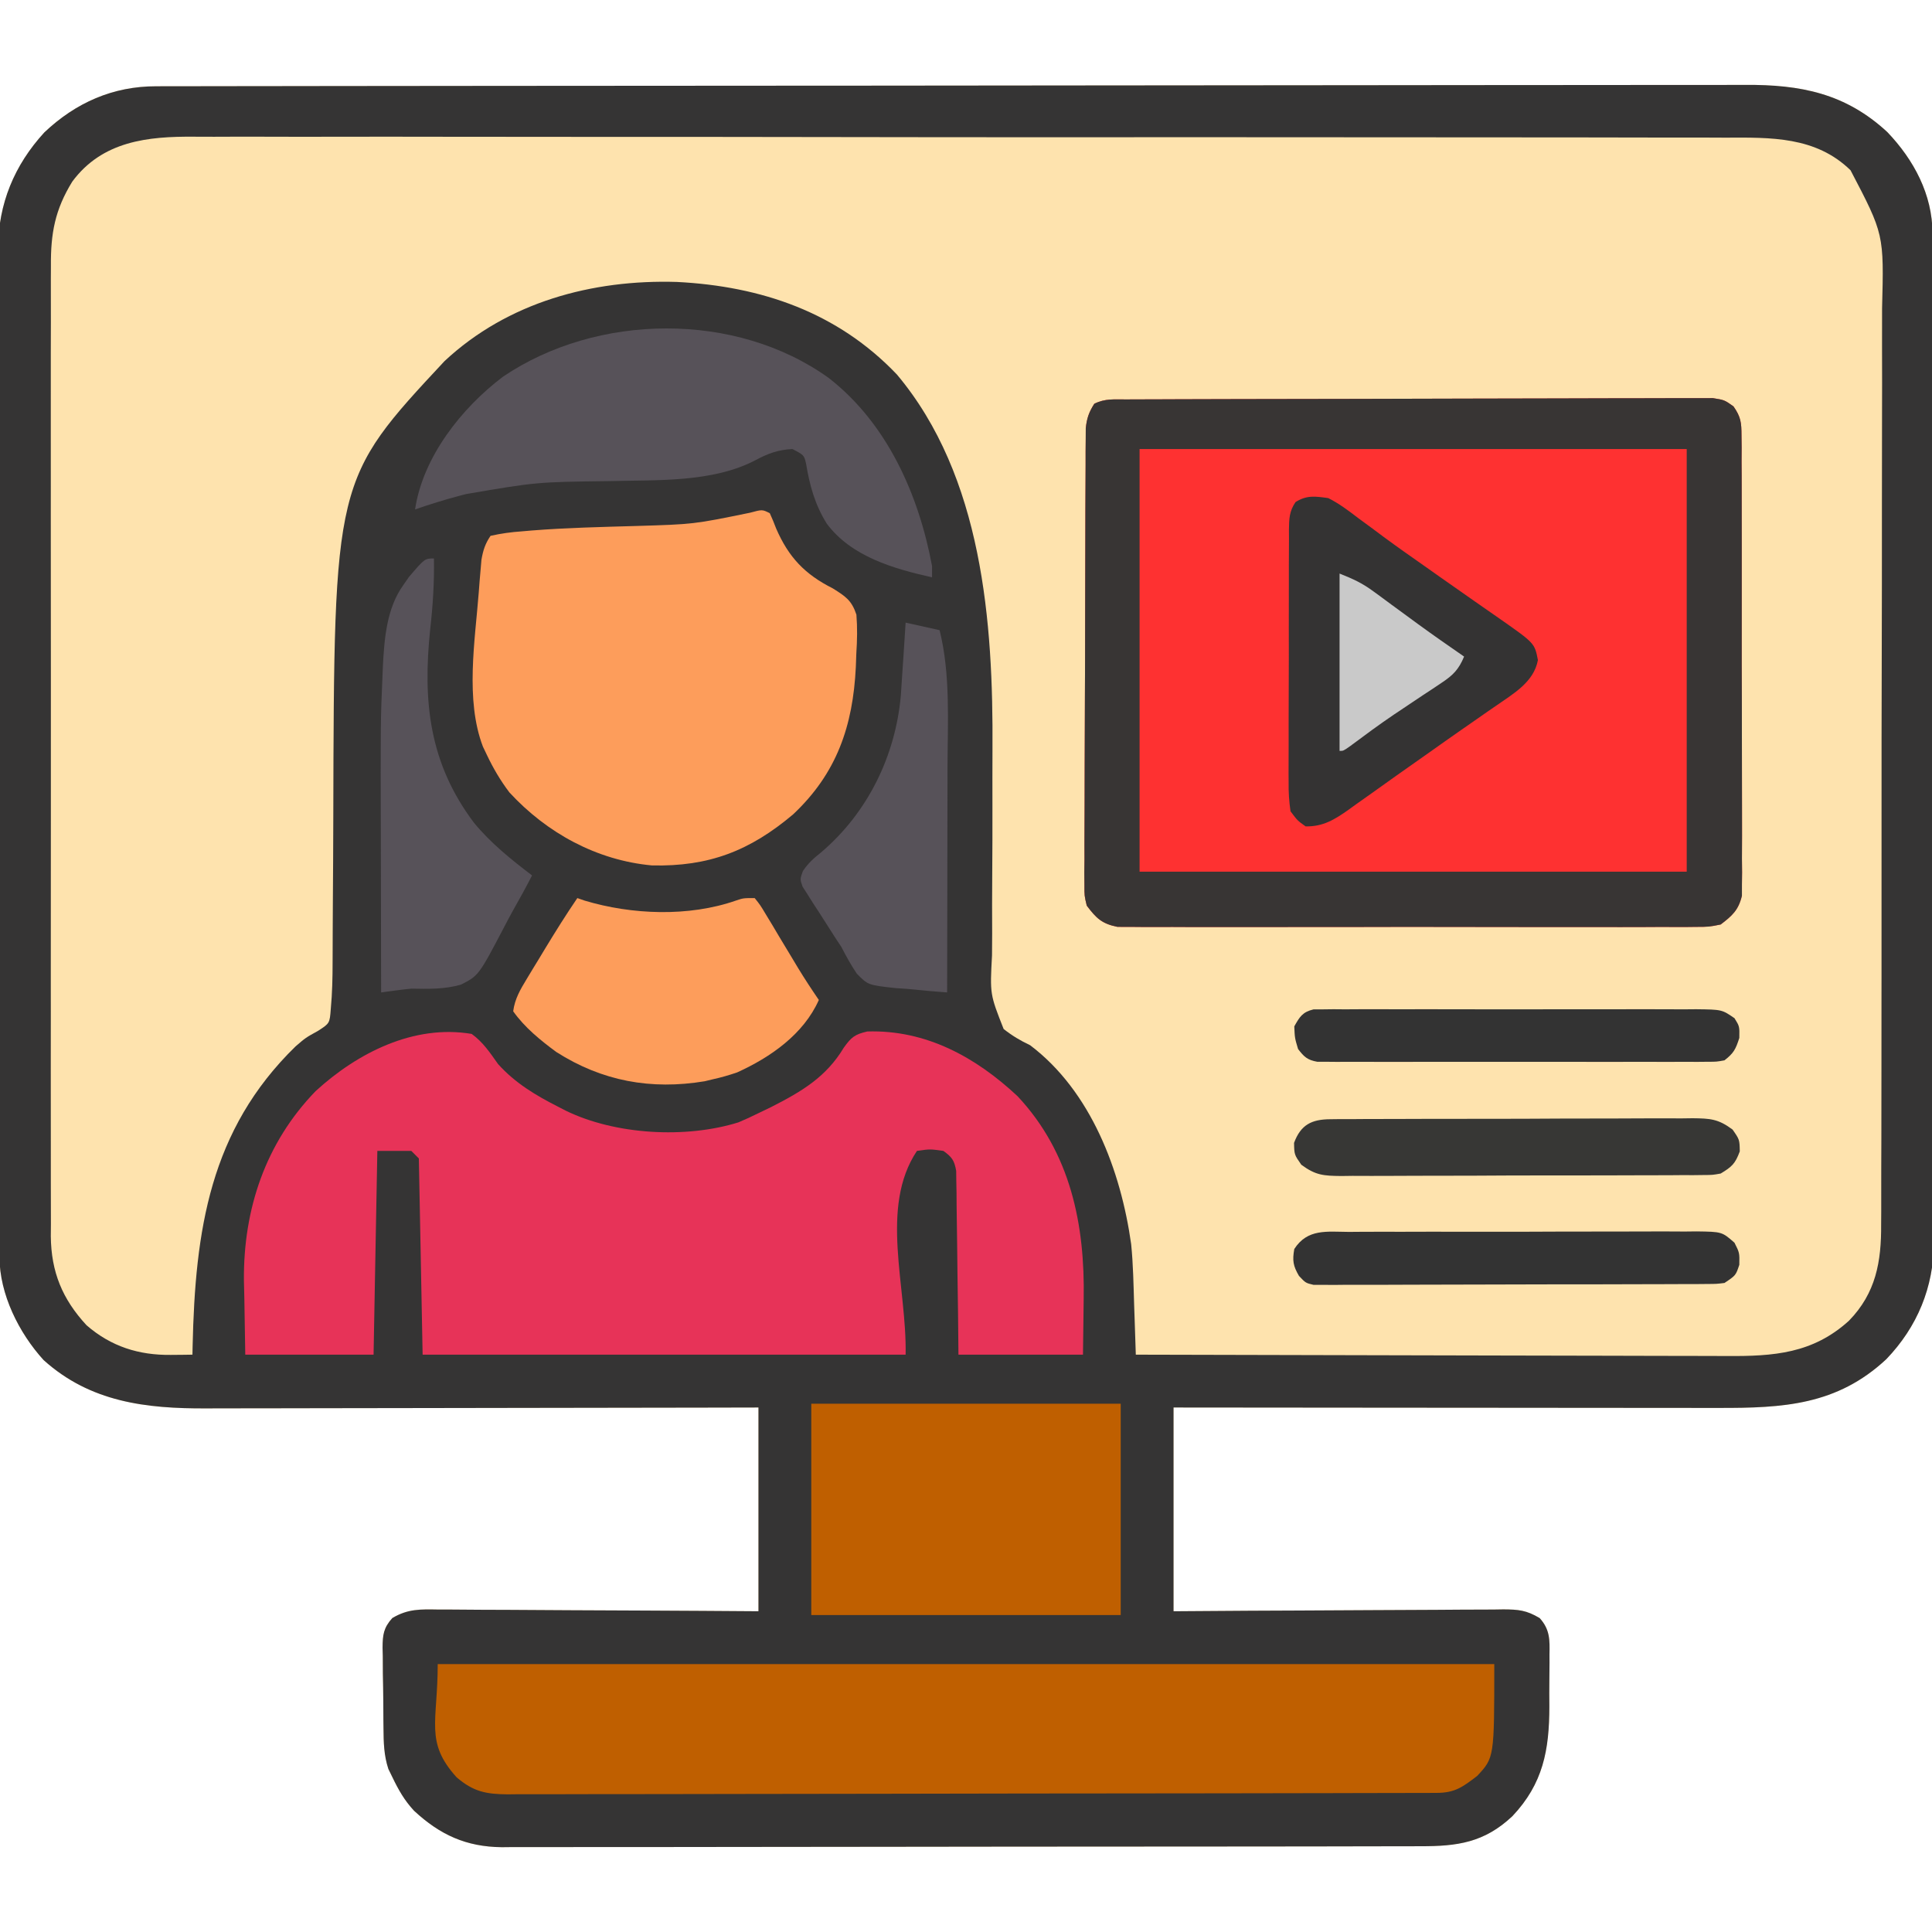
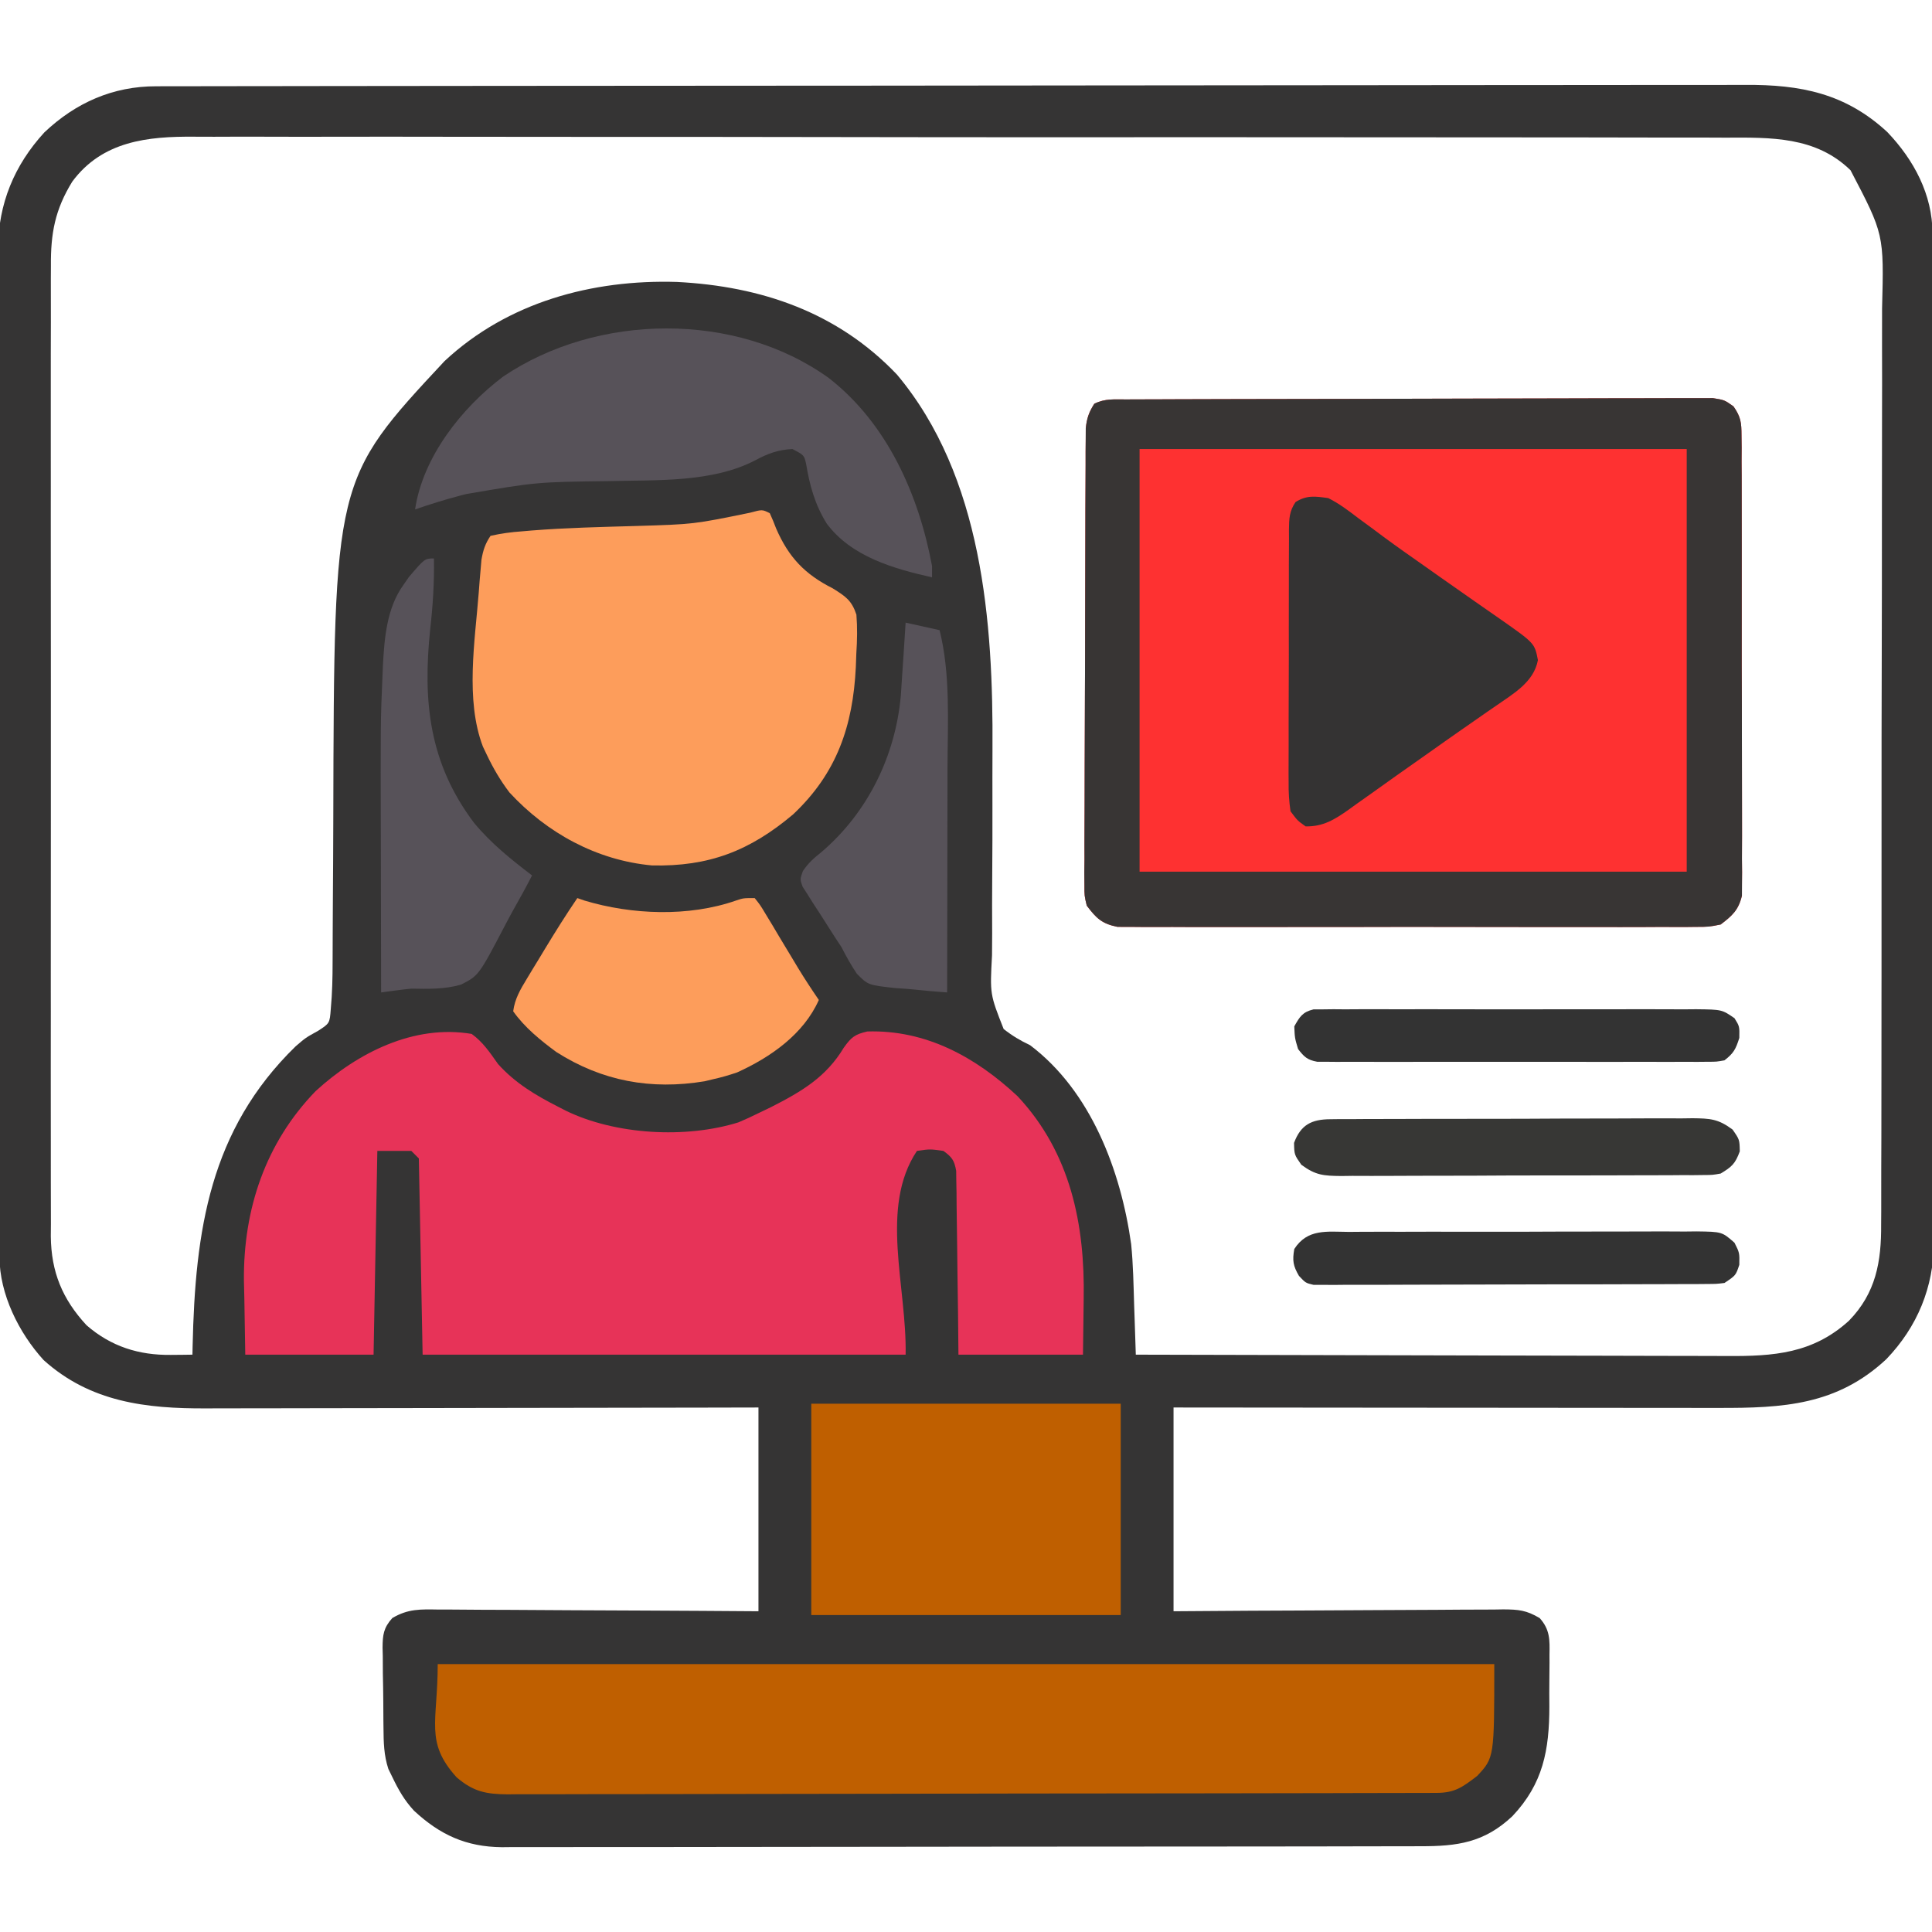
<svg xmlns="http://www.w3.org/2000/svg" width="512" height="512">
-   <path d="M0 0 C0.751 -0.002 1.502 -0.005 2.276 -0.007 C4.806 -0.014 7.337 -0.013 9.867 -0.013 C11.694 -0.016 13.521 -0.02 15.348 -0.024 C20.38 -0.034 25.412 -0.038 30.445 -0.04 C35.867 -0.044 41.29 -0.054 46.713 -0.063 C59.815 -0.082 72.917 -0.093 86.019 -0.101 C92.187 -0.106 98.356 -0.111 104.524 -0.116 C125.028 -0.133 145.531 -0.148 166.034 -0.155 C171.356 -0.157 176.678 -0.159 181.999 -0.161 C182.66 -0.161 183.321 -0.161 184.003 -0.162 C204.767 -0.169 225.532 -0.191 246.297 -0.222 C269.625 -0.258 292.953 -0.279 316.281 -0.283 C328.633 -0.285 340.985 -0.294 353.337 -0.319 C363.856 -0.341 374.374 -0.349 384.893 -0.339 C390.26 -0.335 395.626 -0.337 400.992 -0.356 C405.908 -0.374 410.824 -0.373 415.74 -0.357 C417.515 -0.355 419.29 -0.359 421.065 -0.371 C435.761 -0.463 447.656 1.849 458.765 12.134 C465.793 19.491 470.717 28.666 470.739 38.984 C470.743 39.964 470.748 40.944 470.752 41.954 C470.752 43.565 470.752 43.565 470.752 45.209 C470.755 46.352 470.759 47.495 470.763 48.673 C470.772 51.847 470.776 55.02 470.779 58.194 C470.783 61.617 470.793 65.039 470.801 68.462 C470.821 76.729 470.831 84.996 470.84 93.263 C470.844 97.158 470.85 101.053 470.855 104.949 C470.872 117.901 470.887 130.854 470.894 143.806 C470.896 147.167 470.898 150.527 470.9 153.888 C470.9 154.723 470.901 155.558 470.901 156.419 C470.909 169.942 470.935 183.466 470.967 196.989 C471 210.881 471.018 224.772 471.021 238.664 C471.024 246.46 471.032 254.257 471.058 262.053 C471.08 268.695 471.088 275.336 471.078 281.977 C471.073 285.363 471.077 288.748 471.095 292.134 C471.112 295.813 471.105 299.491 471.092 303.17 C471.109 304.758 471.109 304.758 471.125 306.378 C471.023 318.283 466.756 328.72 458.499 337.33 C445.404 349.545 431.139 350.291 414.009 350.248 C412.431 350.247 410.854 350.248 409.276 350.248 C405.012 350.248 400.748 350.243 396.485 350.236 C392.022 350.229 387.559 350.229 383.096 350.228 C374.653 350.224 366.21 350.216 357.767 350.206 C348.152 350.195 338.536 350.19 328.921 350.185 C309.149 350.174 289.376 350.156 269.604 350.134 C269.604 367.954 269.604 385.774 269.604 404.134 C276.332 404.088 283.06 404.041 289.991 403.994 C294.252 403.973 298.513 403.954 302.774 403.939 C309.538 403.915 316.302 403.887 323.066 403.832 C328.519 403.789 333.972 403.765 339.425 403.755 C341.506 403.747 343.587 403.733 345.667 403.711 C348.581 403.682 351.494 403.678 354.408 403.68 C355.269 403.666 356.13 403.651 357.017 403.637 C361.029 403.664 363.124 403.847 366.64 405.949 C369.374 408.99 369.308 411.712 369.233 415.611 C369.236 416.336 369.238 417.061 369.241 417.809 C369.24 419.343 369.226 420.878 369.201 422.413 C369.167 424.732 369.181 427.046 369.2 429.365 C369.19 440.926 367.539 449.836 359.397 458.447 C351.946 465.46 344.783 466.432 334.997 466.402 C333.928 466.406 332.86 466.411 331.759 466.415 C328.177 466.428 324.596 466.426 321.015 466.425 C318.448 466.431 315.88 466.438 313.313 466.445 C307.062 466.462 300.811 466.467 294.561 466.468 C289.478 466.469 284.396 466.473 279.314 466.48 C264.897 466.497 250.479 466.507 236.062 466.505 C235.285 466.505 234.508 466.505 233.708 466.505 C232.541 466.505 232.541 466.505 231.351 466.505 C218.747 466.504 206.144 466.523 193.541 466.551 C180.592 466.58 167.643 466.594 154.694 466.592 C147.427 466.591 140.161 466.597 132.894 466.618 C126.059 466.638 119.225 466.638 112.39 466.623 C109.883 466.621 107.376 466.626 104.869 466.638 C101.443 466.653 98.018 466.644 94.593 466.629 C93.604 466.639 92.615 466.649 91.596 466.66 C82.148 466.566 75.216 463.394 68.327 456.998 C65.766 454.228 64.244 451.539 62.604 448.134 C62.249 447.405 61.893 446.675 61.526 445.924 C60.336 442.32 60.261 438.886 60.233 435.13 C60.224 434.37 60.215 433.61 60.206 432.826 C60.192 431.225 60.183 429.624 60.179 428.023 C60.167 425.575 60.118 423.13 60.067 420.683 C60.058 419.124 60.051 417.565 60.046 416.005 C60.026 415.276 60.007 414.547 59.987 413.795 C60.017 410.355 60.244 408.538 62.567 405.938 C66.74 403.46 70.035 403.601 74.801 403.68 C76.177 403.679 76.177 403.679 77.581 403.678 C80.606 403.681 83.63 403.712 86.655 403.744 C88.756 403.751 90.856 403.757 92.956 403.761 C98.479 403.776 104 403.815 109.523 403.86 C116.151 403.908 122.78 403.926 129.409 403.949 C139.475 403.988 149.539 404.065 159.604 404.134 C159.604 386.314 159.604 368.494 159.604 350.134 C154.815 350.145 150.026 350.155 145.091 350.166 C129.258 350.199 113.424 350.221 97.59 350.238 C87.991 350.248 78.392 350.262 68.794 350.285 C60.424 350.305 52.054 350.318 43.685 350.322 C39.256 350.325 34.827 350.331 30.399 350.346 C26.223 350.359 22.048 350.363 17.873 350.36 C16.347 350.361 14.821 350.365 13.296 350.373 C-2.695 350.45 -17.464 348.719 -29.833 337.572 C-36.405 330.362 -41.509 320.088 -41.53 310.284 C-41.534 309.304 -41.539 308.324 -41.543 307.315 C-41.543 306.24 -41.543 305.166 -41.543 304.059 C-41.546 302.916 -41.55 301.773 -41.554 300.595 C-41.563 297.422 -41.568 294.248 -41.57 291.075 C-41.574 287.652 -41.584 284.229 -41.592 280.806 C-41.612 272.539 -41.622 264.272 -41.631 256.005 C-41.636 252.11 -41.641 248.215 -41.646 244.32 C-41.663 231.367 -41.678 218.415 -41.685 205.462 C-41.687 202.102 -41.689 198.741 -41.691 195.381 C-41.691 194.545 -41.692 193.71 -41.692 192.85 C-41.701 179.326 -41.726 165.803 -41.758 152.279 C-41.791 138.388 -41.809 124.496 -41.813 110.605 C-41.815 102.808 -41.823 95.012 -41.849 87.215 C-41.871 80.574 -41.879 73.932 -41.869 67.291 C-41.865 63.905 -41.869 60.52 -41.886 57.134 C-41.904 53.455 -41.896 49.777 -41.883 46.098 C-41.894 45.039 -41.905 43.981 -41.917 42.89 C-41.815 31.104 -37.615 20.925 -29.653 12.232 C-21.307 4.318 -11.401 -0.024 0 0 Z " fill="#FEE3AE" transform="translate(41.396,22.866)" />
  <path d="M0 0 C0.751 -0.002 1.502 -0.005 2.276 -0.007 C4.806 -0.014 7.337 -0.013 9.867 -0.013 C11.694 -0.016 13.521 -0.02 15.348 -0.024 C20.38 -0.034 25.412 -0.038 30.445 -0.04 C35.867 -0.044 41.29 -0.054 46.713 -0.063 C59.815 -0.082 72.917 -0.093 86.019 -0.101 C92.187 -0.106 98.356 -0.111 104.524 -0.116 C125.028 -0.133 145.531 -0.148 166.034 -0.155 C171.356 -0.157 176.678 -0.159 181.999 -0.161 C182.66 -0.161 183.321 -0.161 184.003 -0.162 C204.767 -0.169 225.532 -0.191 246.297 -0.222 C269.625 -0.258 292.953 -0.279 316.281 -0.283 C328.633 -0.285 340.985 -0.294 353.337 -0.319 C363.856 -0.341 374.374 -0.349 384.893 -0.339 C390.26 -0.335 395.626 -0.337 400.992 -0.356 C405.908 -0.374 410.824 -0.373 415.74 -0.357 C417.515 -0.355 419.29 -0.359 421.065 -0.371 C435.761 -0.463 447.656 1.849 458.765 12.134 C465.793 19.491 470.717 28.666 470.739 38.984 C470.743 39.964 470.748 40.944 470.752 41.954 C470.752 43.565 470.752 43.565 470.752 45.209 C470.755 46.352 470.759 47.495 470.763 48.673 C470.772 51.847 470.776 55.02 470.779 58.194 C470.783 61.617 470.793 65.039 470.801 68.462 C470.821 76.729 470.831 84.996 470.84 93.263 C470.844 97.158 470.85 101.053 470.855 104.949 C470.872 117.901 470.887 130.854 470.894 143.806 C470.896 147.167 470.898 150.527 470.9 153.888 C470.9 154.723 470.901 155.558 470.901 156.419 C470.909 169.942 470.935 183.466 470.967 196.989 C471 210.881 471.018 224.772 471.021 238.664 C471.024 246.46 471.032 254.257 471.058 262.053 C471.08 268.695 471.088 275.336 471.078 281.977 C471.073 285.363 471.077 288.748 471.095 292.134 C471.112 295.813 471.105 299.491 471.092 303.17 C471.109 304.758 471.109 304.758 471.125 306.378 C471.023 318.283 466.756 328.72 458.499 337.33 C445.404 349.545 431.139 350.291 414.009 350.248 C412.431 350.247 410.854 350.248 409.276 350.248 C405.012 350.248 400.748 350.243 396.485 350.236 C392.022 350.229 387.559 350.229 383.096 350.228 C374.653 350.224 366.21 350.216 357.767 350.206 C348.152 350.195 338.536 350.19 328.921 350.185 C309.149 350.174 289.376 350.156 269.604 350.134 C269.604 367.954 269.604 385.774 269.604 404.134 C276.332 404.088 283.06 404.041 289.991 403.994 C294.252 403.973 298.513 403.954 302.774 403.939 C309.538 403.915 316.302 403.887 323.066 403.832 C328.519 403.789 333.972 403.765 339.425 403.755 C341.506 403.747 343.587 403.733 345.667 403.711 C348.581 403.682 351.494 403.678 354.408 403.68 C355.269 403.666 356.13 403.651 357.017 403.637 C361.029 403.664 363.124 403.847 366.64 405.949 C369.374 408.99 369.308 411.712 369.233 415.611 C369.236 416.336 369.238 417.061 369.241 417.809 C369.24 419.343 369.226 420.878 369.201 422.413 C369.167 424.732 369.181 427.046 369.2 429.365 C369.19 440.926 367.539 449.836 359.397 458.447 C351.946 465.46 344.783 466.432 334.997 466.402 C333.928 466.406 332.86 466.411 331.759 466.415 C328.177 466.428 324.596 466.426 321.015 466.425 C318.448 466.431 315.88 466.438 313.313 466.445 C307.062 466.462 300.811 466.467 294.561 466.468 C289.478 466.469 284.396 466.473 279.314 466.48 C264.897 466.497 250.479 466.507 236.062 466.505 C235.285 466.505 234.508 466.505 233.708 466.505 C232.541 466.505 232.541 466.505 231.351 466.505 C218.747 466.504 206.144 466.523 193.541 466.551 C180.592 466.58 167.643 466.594 154.694 466.592 C147.427 466.591 140.161 466.597 132.894 466.618 C126.059 466.638 119.225 466.638 112.39 466.623 C109.883 466.621 107.376 466.626 104.869 466.638 C101.443 466.653 98.018 466.644 94.593 466.629 C93.604 466.639 92.615 466.649 91.596 466.66 C82.148 466.566 75.216 463.394 68.327 456.998 C65.766 454.228 64.244 451.539 62.604 448.134 C62.249 447.405 61.893 446.675 61.526 445.924 C60.336 442.32 60.261 438.886 60.233 435.13 C60.224 434.37 60.215 433.61 60.206 432.826 C60.192 431.225 60.183 429.624 60.179 428.023 C60.167 425.575 60.118 423.13 60.067 420.683 C60.058 419.124 60.051 417.565 60.046 416.005 C60.026 415.276 60.007 414.547 59.987 413.795 C60.017 410.355 60.244 408.538 62.567 405.938 C66.74 403.46 70.035 403.601 74.801 403.68 C76.177 403.679 76.177 403.679 77.581 403.678 C80.606 403.681 83.63 403.712 86.655 403.744 C88.756 403.751 90.856 403.757 92.956 403.761 C98.479 403.776 104 403.815 109.523 403.86 C116.151 403.908 122.78 403.926 129.409 403.949 C139.475 403.988 149.539 404.065 159.604 404.134 C159.604 386.314 159.604 368.494 159.604 350.134 C154.815 350.145 150.026 350.155 145.091 350.166 C129.258 350.199 113.424 350.221 97.59 350.238 C87.991 350.248 78.392 350.262 68.794 350.285 C60.424 350.305 52.054 350.318 43.685 350.322 C39.256 350.325 34.827 350.331 30.399 350.346 C26.223 350.359 22.048 350.363 17.873 350.36 C16.347 350.361 14.821 350.365 13.296 350.373 C-2.695 350.45 -17.464 348.719 -29.833 337.572 C-36.405 330.362 -41.509 320.088 -41.53 310.284 C-41.534 309.304 -41.539 308.324 -41.543 307.315 C-41.543 306.24 -41.543 305.166 -41.543 304.059 C-41.546 302.916 -41.55 301.773 -41.554 300.595 C-41.563 297.422 -41.568 294.248 -41.57 291.075 C-41.574 287.652 -41.584 284.229 -41.592 280.806 C-41.612 272.539 -41.622 264.272 -41.631 256.005 C-41.636 252.11 -41.641 248.215 -41.646 244.32 C-41.663 231.367 -41.678 218.415 -41.685 205.462 C-41.687 202.102 -41.689 198.741 -41.691 195.381 C-41.691 194.545 -41.692 193.71 -41.692 192.85 C-41.701 179.326 -41.726 165.803 -41.758 152.279 C-41.791 138.388 -41.809 124.496 -41.813 110.605 C-41.815 102.808 -41.823 95.012 -41.849 87.215 C-41.871 80.574 -41.879 73.932 -41.869 67.291 C-41.865 63.905 -41.869 60.52 -41.886 57.134 C-41.904 53.455 -41.896 49.777 -41.883 46.098 C-41.894 45.039 -41.905 43.981 -41.917 42.89 C-41.815 31.104 -37.615 20.925 -29.653 12.232 C-21.307 4.318 -11.401 -0.024 0 0 Z M-22.232 25.247 C-26.827 32.698 -27.978 38.974 -27.904 47.672 C-27.91 48.804 -27.916 49.937 -27.922 51.104 C-27.938 54.883 -27.926 58.662 -27.913 62.441 C-27.916 65.157 -27.926 67.872 -27.934 70.588 C-27.952 77.189 -27.948 83.79 -27.937 90.392 C-27.928 95.759 -27.926 101.125 -27.931 106.492 C-27.931 107.257 -27.932 108.022 -27.933 108.81 C-27.934 110.364 -27.935 111.919 -27.937 113.473 C-27.948 128.033 -27.935 142.593 -27.913 157.154 C-27.896 169.637 -27.899 182.12 -27.917 194.602 C-27.938 209.112 -27.947 223.622 -27.935 238.131 C-27.933 239.68 -27.932 241.228 -27.931 242.776 C-27.93 243.538 -27.93 244.3 -27.929 245.085 C-27.926 250.443 -27.931 255.801 -27.941 261.158 C-27.952 267.692 -27.949 274.224 -27.928 280.757 C-27.917 284.088 -27.915 287.419 -27.926 290.75 C-27.937 294.365 -27.923 297.981 -27.904 301.597 C-27.912 302.642 -27.921 303.687 -27.931 304.764 C-27.83 314.222 -24.884 321.392 -18.462 328.341 C-11.953 333.989 -4.605 336.289 3.854 336.197 C5.471 336.183 5.471 336.183 7.12 336.169 C7.94 336.158 8.76 336.146 9.604 336.134 C9.619 335.4 9.634 334.666 9.649 333.91 C10.329 303.173 14.19 276.605 36.929 254.439 C39.604 252.134 39.604 252.134 42.874 250.33 C45.979 248.323 45.979 248.323 46.266 244.505 C46.655 240.343 46.749 236.185 46.746 232.007 C46.751 230.851 46.751 230.851 46.757 229.672 C46.764 228.008 46.769 226.344 46.773 224.679 C46.78 222.011 46.796 219.343 46.814 216.675 C46.866 209.091 46.915 201.507 46.93 193.922 C47.145 104.215 47.145 104.215 76.417 72.822 C93.148 57.208 115.547 51.159 138.026 51.853 C160.356 52.997 180.574 59.881 196.292 76.38 C218.969 103.386 221.852 142.018 221.62 175.777 C221.593 180.709 221.603 185.64 221.608 190.572 C221.615 196.813 221.609 203.054 221.553 209.295 C221.509 214.375 221.508 219.453 221.537 224.532 C221.54 226.458 221.528 228.384 221.498 230.309 C220.945 240.613 220.945 240.613 224.581 249.831 C226.858 251.624 228.994 252.897 231.604 254.134 C247.745 266.324 255.648 287.42 258.37 306.828 C258.918 312.222 258.994 317.656 259.167 323.072 C259.21 324.328 259.253 325.584 259.298 326.878 C259.403 329.964 259.505 333.049 259.604 336.134 C281.727 336.204 303.85 336.257 325.973 336.29 C336.246 336.305 346.518 336.326 356.791 336.361 C365.747 336.39 374.703 336.41 383.659 336.416 C388.399 336.42 393.139 336.43 397.879 336.451 C402.345 336.472 406.812 336.478 411.279 336.474 C412.913 336.474 414.547 336.48 416.181 336.492 C428.642 336.576 439.019 335.851 448.604 327.134 C455.741 319.799 457.197 311.492 457.126 301.617 C457.133 300.486 457.141 299.356 457.149 298.191 C457.17 294.419 457.162 290.647 457.154 286.875 C457.16 284.164 457.173 281.453 457.185 278.743 C457.21 272.152 457.214 265.562 457.209 258.972 C457.206 253.612 457.209 248.253 457.218 242.893 C457.219 241.747 457.219 241.747 457.221 240.578 C457.224 239.025 457.226 237.473 457.228 235.92 C457.25 221.374 457.246 206.828 457.234 192.282 C457.223 178.992 457.246 165.703 457.284 152.413 C457.323 138.748 457.339 125.084 457.332 111.419 C457.328 103.755 457.333 96.091 457.361 88.427 C457.385 81.902 457.388 75.377 457.363 68.852 C457.352 65.526 457.353 62.202 457.373 58.877 C457.883 39.198 457.883 39.198 449.017 22.256 C439.79 13.254 427.841 13.556 415.816 13.613 C414.006 13.607 412.195 13.599 410.384 13.59 C405.424 13.569 400.465 13.573 395.505 13.582 C390.15 13.587 384.795 13.569 379.44 13.554 C368.955 13.528 358.47 13.525 347.985 13.53 C339.461 13.533 330.938 13.53 322.415 13.521 C321.201 13.52 319.988 13.519 318.738 13.517 C316.272 13.515 313.807 13.513 311.341 13.51 C288.226 13.488 265.111 13.493 241.996 13.505 C220.856 13.515 199.716 13.493 178.576 13.455 C156.862 13.416 135.147 13.399 113.432 13.407 C101.244 13.411 89.056 13.406 76.869 13.378 C66.493 13.354 56.118 13.351 45.743 13.375 C40.451 13.387 35.16 13.389 29.868 13.365 C25.019 13.343 20.172 13.35 15.323 13.378 C13.574 13.383 11.824 13.378 10.074 13.362 C-2.246 13.257 -14.262 14.509 -22.232 25.247 Z " fill="#353434" transform="translate(41.396,22.866)" />
  <path d="M0 0 C0.673 -0.004 1.345 -0.007 2.038 -0.011 C4.303 -0.022 6.568 -0.026 8.832 -0.03 C10.452 -0.036 12.071 -0.043 13.691 -0.05 C18.098 -0.067 22.505 -0.078 26.912 -0.086 C29.663 -0.091 32.415 -0.097 35.166 -0.103 C43.77 -0.123 52.374 -0.137 60.978 -0.145 C70.92 -0.155 80.861 -0.181 90.802 -0.222 C98.481 -0.252 106.159 -0.267 113.837 -0.27 C118.426 -0.272 123.014 -0.281 127.603 -0.306 C131.919 -0.33 136.234 -0.334 140.55 -0.324 C142.135 -0.323 143.72 -0.329 145.306 -0.343 C147.468 -0.361 149.629 -0.354 151.791 -0.341 C153.001 -0.343 154.212 -0.345 155.459 -0.348 C158.522 0.147 158.522 0.147 160.911 1.841 C162.867 4.64 163.027 6.135 163.037 9.53 C163.05 10.622 163.062 11.714 163.076 12.839 C163.069 14.033 163.063 15.226 163.056 16.456 C163.064 17.716 163.073 18.977 163.082 20.275 C163.104 23.73 163.101 27.184 163.093 30.639 C163.087 33.524 163.095 36.409 163.102 39.294 C163.119 46.102 163.116 52.909 163.099 59.716 C163.082 66.736 163.098 73.756 163.13 80.776 C163.157 86.806 163.164 92.835 163.155 98.865 C163.151 102.465 163.153 106.065 163.173 109.665 C163.195 113.68 163.176 117.694 163.153 121.709 C163.171 123.496 163.171 123.496 163.189 125.32 C163.176 126.414 163.164 127.509 163.151 128.638 C163.15 129.586 163.149 130.535 163.149 131.513 C162.244 135.319 160.606 136.799 157.522 139.147 C154.375 139.776 154.375 139.776 150.767 139.782 C149.767 139.794 149.767 139.794 148.747 139.806 C146.521 139.826 144.297 139.81 142.071 139.794 C140.473 139.801 138.874 139.81 137.276 139.821 C132.939 139.843 128.602 139.835 124.266 139.819 C119.726 139.806 115.187 139.818 110.647 139.826 C103.024 139.835 95.402 139.823 87.779 139.799 C78.967 139.772 70.155 139.781 61.343 139.808 C53.776 139.831 46.209 139.834 38.642 139.821 C34.123 139.813 29.604 139.812 25.085 139.829 C20.836 139.843 16.588 139.833 12.34 139.804 C10.781 139.798 9.222 139.799 7.663 139.81 C5.534 139.824 3.407 139.807 1.278 139.782 C0.087 139.78 -1.104 139.778 -2.331 139.776 C-6.474 138.948 -7.953 137.49 -10.478 134.147 C-11.098 131.528 -11.098 131.528 -11.092 128.675 C-11.102 127.589 -11.112 126.502 -11.122 125.383 C-11.107 124.201 -11.092 123.019 -11.077 121.801 C-11.081 120.549 -11.085 119.296 -11.089 118.006 C-11.095 114.578 -11.078 111.151 -11.05 107.723 C-11.027 104.134 -11.03 100.544 -11.029 96.954 C-11.025 90.928 -11.001 84.901 -10.965 78.875 C-10.923 71.909 -10.905 64.943 -10.902 57.977 C-10.898 50.557 -10.88 43.138 -10.855 35.718 C-10.849 33.581 -10.845 31.444 -10.842 29.308 C-10.835 25.326 -10.811 21.345 -10.784 17.364 C-10.783 16.18 -10.783 14.996 -10.782 13.776 C-10.772 12.692 -10.762 11.608 -10.752 10.492 C-10.747 9.551 -10.742 8.61 -10.738 7.64 C-10.462 4.999 -9.905 3.374 -8.478 1.147 C-5.622 -0.28 -3.193 0.011 0 0 Z " fill="#FE3131" transform="translate(298.478,105.853)" />
  <path d="M0 0 C3.022 2.188 4.858 4.979 7 8 C11.569 13.061 16.927 16.248 22.938 19.312 C23.594 19.65 24.25 19.988 24.926 20.336 C38.071 26.752 56.771 27.784 70.688 23.438 C72.485 22.687 74.257 21.871 76 21 C77.106 20.468 78.212 19.935 79.352 19.387 C87.428 15.276 93.934 11.453 98.625 3.625 C100.598 0.885 101.509 0.112 104.844 -0.648 C120.39 -1.13 133.594 6.147 144.68 16.52 C158.704 31.512 162.549 50.483 162.188 70.312 C162.126 75.159 162.064 80.006 162 85 C151.11 85 140.22 85 129 85 C128.944 79.53 128.944 79.53 128.887 73.949 C128.841 70.424 128.789 66.9 128.738 63.375 C128.704 60.922 128.676 58.469 128.654 56.016 C128.62 52.493 128.568 48.971 128.512 45.449 C128.502 43.799 128.502 43.799 128.492 42.116 C128.473 41.095 128.453 40.074 128.432 39.022 C128.421 38.123 128.41 37.224 128.399 36.297 C127.918 33.526 127.275 32.623 125 31 C121.458 30.5 121.458 30.5 118 31 C108 46 115.353 66.976 115 85 C72.76 85 30.52 85 -13 85 C-13.33 67.84 -13.66 50.68 -14 33 C-14.66 32.34 -15.32 31.68 -16 31 C-18.97 31 -21.94 31 -25 31 C-25.33 48.82 -25.66 66.64 -26 85 C-37.22 85 -48.44 85 -60 85 C-60.083 80.029 -60.165 75.059 -60.25 69.938 C-60.286 68.403 -60.323 66.869 -60.36 65.289 C-60.51 46.446 -54.658 28.873 -41.34 15.145 C-30.301 5.028 -15.318 -2.591 0 0 Z " fill="#E73358" transform="translate(125,274)" />
  <path d="M0 0 C92.4 0 184.8 0 280 0 C280 24.786 280 24.786 275.465 29.645 C271.61 32.592 269.56 34.123 264.741 34.134 C263.842 34.139 262.943 34.143 262.017 34.148 C261.023 34.148 260.029 34.147 259.005 34.147 C257.954 34.151 256.903 34.155 255.82 34.158 C252.275 34.169 248.73 34.173 245.185 34.177 C242.652 34.183 240.12 34.19 237.587 34.197 C229.971 34.216 222.354 34.227 214.738 34.236 C211.152 34.24 207.566 34.245 203.981 34.251 C192.064 34.268 180.147 34.282 168.23 34.289 C165.136 34.291 162.043 34.293 158.949 34.295 C158.18 34.296 157.411 34.296 156.619 34.297 C144.162 34.305 131.706 34.33 119.249 34.363 C106.464 34.396 93.679 34.414 80.894 34.417 C73.714 34.419 66.534 34.428 59.354 34.453 C52.6 34.477 45.847 34.481 39.094 34.471 C36.613 34.47 34.132 34.477 31.651 34.49 C28.268 34.508 24.886 34.501 21.503 34.488 C20.518 34.499 19.533 34.51 18.518 34.521 C12.828 34.467 9.492 33.845 5 30 C-3.453 20.633 0 15.431 0 0 Z " fill="#BF5F00" transform="translate(116,441)" />
-   <path d="M0 0 C0.673 -0.004 1.345 -0.007 2.038 -0.011 C4.303 -0.022 6.568 -0.026 8.832 -0.03 C10.452 -0.036 12.071 -0.043 13.691 -0.05 C18.098 -0.067 22.505 -0.078 26.912 -0.086 C29.663 -0.091 32.415 -0.097 35.166 -0.103 C43.77 -0.123 52.374 -0.137 60.978 -0.145 C70.92 -0.155 80.861 -0.181 90.802 -0.222 C98.481 -0.252 106.159 -0.267 113.837 -0.27 C118.426 -0.272 123.014 -0.281 127.603 -0.306 C131.919 -0.33 136.234 -0.334 140.55 -0.324 C142.135 -0.323 143.72 -0.329 145.306 -0.343 C147.468 -0.361 149.629 -0.354 151.791 -0.341 C153.001 -0.343 154.212 -0.345 155.459 -0.348 C158.522 0.147 158.522 0.147 160.911 1.841 C162.867 4.64 163.027 6.135 163.037 9.53 C163.05 10.622 163.062 11.714 163.076 12.839 C163.069 14.033 163.063 15.226 163.056 16.456 C163.064 17.716 163.073 18.977 163.082 20.275 C163.104 23.73 163.101 27.184 163.093 30.639 C163.087 33.524 163.095 36.409 163.102 39.294 C163.119 46.102 163.116 52.909 163.099 59.716 C163.082 66.736 163.098 73.756 163.13 80.776 C163.157 86.806 163.164 92.835 163.155 98.865 C163.151 102.465 163.153 106.065 163.173 109.665 C163.195 113.68 163.176 117.694 163.153 121.709 C163.171 123.496 163.171 123.496 163.189 125.32 C163.176 126.414 163.164 127.509 163.151 128.638 C163.15 129.586 163.149 130.535 163.149 131.513 C162.244 135.319 160.606 136.799 157.522 139.147 C154.375 139.776 154.375 139.776 150.767 139.782 C149.767 139.794 149.767 139.794 148.747 139.806 C146.521 139.826 144.297 139.81 142.071 139.794 C140.473 139.801 138.874 139.81 137.276 139.821 C132.939 139.843 128.602 139.835 124.266 139.819 C119.726 139.806 115.187 139.818 110.647 139.826 C103.024 139.835 95.402 139.823 87.779 139.799 C78.967 139.772 70.155 139.781 61.343 139.808 C53.776 139.831 46.209 139.834 38.642 139.821 C34.123 139.813 29.604 139.812 25.085 139.829 C20.836 139.843 16.588 139.833 12.34 139.804 C10.781 139.798 9.222 139.799 7.663 139.81 C5.534 139.824 3.407 139.807 1.278 139.782 C0.087 139.78 -1.104 139.778 -2.331 139.776 C-6.474 138.948 -7.953 137.49 -10.478 134.147 C-11.098 131.528 -11.098 131.528 -11.092 128.675 C-11.102 127.589 -11.112 126.502 -11.122 125.383 C-11.107 124.201 -11.092 123.019 -11.077 121.801 C-11.081 120.549 -11.085 119.296 -11.089 118.006 C-11.095 114.578 -11.078 111.151 -11.05 107.723 C-11.027 104.134 -11.03 100.544 -11.029 96.954 C-11.025 90.928 -11.001 84.901 -10.965 78.875 C-10.923 71.909 -10.905 64.943 -10.902 57.977 C-10.898 50.557 -10.88 43.138 -10.855 35.718 C-10.849 33.581 -10.845 31.444 -10.842 29.308 C-10.835 25.326 -10.811 21.345 -10.784 17.364 C-10.783 16.18 -10.783 14.996 -10.782 13.776 C-10.772 12.692 -10.762 11.608 -10.752 10.492 C-10.747 9.551 -10.742 8.61 -10.738 7.64 C-10.462 4.999 -9.905 3.374 -8.478 1.147 C-5.622 -0.28 -3.193 0.011 0 0 Z M3.522 13.147 C3.522 50.107 3.522 87.067 3.522 125.147 C51.372 125.147 99.222 125.147 148.522 125.147 C148.522 88.187 148.522 51.227 148.522 13.147 C100.672 13.147 52.822 13.147 3.522 13.147 Z " fill="#383534" transform="translate(298.478,105.853)" />
+   <path d="M0 0 C0.673 -0.004 1.345 -0.007 2.038 -0.011 C4.303 -0.022 6.568 -0.026 8.832 -0.03 C10.452 -0.036 12.071 -0.043 13.691 -0.05 C18.098 -0.067 22.505 -0.078 26.912 -0.086 C29.663 -0.091 32.415 -0.097 35.166 -0.103 C43.77 -0.123 52.374 -0.137 60.978 -0.145 C70.92 -0.155 80.861 -0.181 90.802 -0.222 C98.481 -0.252 106.159 -0.267 113.837 -0.27 C118.426 -0.272 123.014 -0.281 127.603 -0.306 C131.919 -0.33 136.234 -0.334 140.55 -0.324 C142.135 -0.323 143.72 -0.329 145.306 -0.343 C147.468 -0.361 149.629 -0.354 151.791 -0.341 C153.001 -0.343 154.212 -0.345 155.459 -0.348 C158.522 0.147 158.522 0.147 160.911 1.841 C162.867 4.64 163.027 6.135 163.037 9.53 C163.05 10.622 163.062 11.714 163.076 12.839 C163.069 14.033 163.063 15.226 163.056 16.456 C163.064 17.716 163.073 18.977 163.082 20.275 C163.104 23.73 163.101 27.184 163.093 30.639 C163.087 33.524 163.095 36.409 163.102 39.294 C163.119 46.102 163.116 52.909 163.099 59.716 C163.082 66.736 163.098 73.756 163.13 80.776 C163.157 86.806 163.164 92.835 163.155 98.865 C163.151 102.465 163.153 106.065 163.173 109.665 C163.195 113.68 163.176 117.694 163.153 121.709 C163.171 123.496 163.171 123.496 163.189 125.32 C163.15 129.586 163.149 130.535 163.149 131.513 C162.244 135.319 160.606 136.799 157.522 139.147 C154.375 139.776 154.375 139.776 150.767 139.782 C149.767 139.794 149.767 139.794 148.747 139.806 C146.521 139.826 144.297 139.81 142.071 139.794 C140.473 139.801 138.874 139.81 137.276 139.821 C132.939 139.843 128.602 139.835 124.266 139.819 C119.726 139.806 115.187 139.818 110.647 139.826 C103.024 139.835 95.402 139.823 87.779 139.799 C78.967 139.772 70.155 139.781 61.343 139.808 C53.776 139.831 46.209 139.834 38.642 139.821 C34.123 139.813 29.604 139.812 25.085 139.829 C20.836 139.843 16.588 139.833 12.34 139.804 C10.781 139.798 9.222 139.799 7.663 139.81 C5.534 139.824 3.407 139.807 1.278 139.782 C0.087 139.78 -1.104 139.778 -2.331 139.776 C-6.474 138.948 -7.953 137.49 -10.478 134.147 C-11.098 131.528 -11.098 131.528 -11.092 128.675 C-11.102 127.589 -11.112 126.502 -11.122 125.383 C-11.107 124.201 -11.092 123.019 -11.077 121.801 C-11.081 120.549 -11.085 119.296 -11.089 118.006 C-11.095 114.578 -11.078 111.151 -11.05 107.723 C-11.027 104.134 -11.03 100.544 -11.029 96.954 C-11.025 90.928 -11.001 84.901 -10.965 78.875 C-10.923 71.909 -10.905 64.943 -10.902 57.977 C-10.898 50.557 -10.88 43.138 -10.855 35.718 C-10.849 33.581 -10.845 31.444 -10.842 29.308 C-10.835 25.326 -10.811 21.345 -10.784 17.364 C-10.783 16.18 -10.783 14.996 -10.782 13.776 C-10.772 12.692 -10.762 11.608 -10.752 10.492 C-10.747 9.551 -10.742 8.61 -10.738 7.64 C-10.462 4.999 -9.905 3.374 -8.478 1.147 C-5.622 -0.28 -3.193 0.011 0 0 Z M3.522 13.147 C3.522 50.107 3.522 87.067 3.522 125.147 C51.372 125.147 99.222 125.147 148.522 125.147 C148.522 88.187 148.522 51.227 148.522 13.147 C100.672 13.147 52.822 13.147 3.522 13.147 Z " fill="#383534" transform="translate(298.478,105.853)" />
  <path d="M0 0 C0.615 1.331 1.168 2.691 1.688 4.062 C4.996 11.682 9.285 16.199 16.688 19.922 C20.053 22.029 21.694 23.078 22.957 26.884 C23.233 30.359 23.166 33.647 22.938 37.125 C22.893 38.336 22.849 39.547 22.803 40.795 C22.039 56.339 17.792 68.9 6.188 79.812 C-5.27 89.487 -16.146 93.699 -31.227 93.348 C-45.878 91.998 -59.107 84.743 -69 74 C-71.405 70.819 -73.293 67.601 -75 64 C-75.339 63.29 -75.678 62.579 -76.027 61.848 C-80.74 49.492 -78.122 33.838 -77.125 21 C-77.047 19.967 -76.969 18.935 -76.888 17.871 C-76.804 16.903 -76.72 15.935 -76.633 14.938 C-76.559 14.08 -76.486 13.223 -76.411 12.34 C-75.97 9.83 -75.433 8.11 -74 6 C-71.128 5.359 -68.601 5.017 -65.688 4.812 C-64.82 4.738 -63.953 4.663 -63.06 4.586 C-53.88 3.859 -44.675 3.656 -35.473 3.392 C-20.163 2.935 -20.163 2.935 -5.211 -0.129 C-2 -1 -2 -1 0 0 Z " fill="#FD9D5B" transform="translate(204,136)" />
  <path d="M0 0 C27.06 0 54.12 0 82 0 C82 18.48 82 36.96 82 56 C54.94 56 27.88 56 0 56 C0 37.52 0 19.04 0 0 Z " fill="#BF5F00" transform="translate(215,372)" />
  <path d="M0 0 C15.449 12.022 23.827 30.884 27.354 49.816 C27.354 50.806 27.354 51.796 27.354 52.816 C17.15 50.526 5.973 47.322 -0.541 38.593 C-3.677 33.55 -5.065 28.518 -6.021 22.734 C-6.552 20.431 -6.552 20.431 -9.646 18.816 C-13.398 18.99 -16.147 20.001 -19.396 21.753 C-30.895 27.787 -45.782 26.974 -58.396 27.316 C-77.451 27.555 -77.451 27.555 -96.146 30.753 C-97.121 31.008 -97.121 31.008 -98.115 31.267 C-102.012 32.3 -105.834 33.504 -109.646 34.816 C-107.58 20.879 -97.251 7.864 -86.326 -0.372 C-61.454 -17.194 -24.657 -17.737 0 0 Z " fill="#575259" transform="translate(219.646,100.184)" />
  <path d="M0 0 C2.87 1.436 5.333 3.302 7.875 5.25 C9.382 6.36 10.89 7.469 12.398 8.578 C13.545 9.434 13.545 9.434 14.714 10.307 C18.264 12.936 21.883 15.465 25.5 18 C26.9 18.989 28.3 19.979 29.699 20.969 C32.694 23.084 35.698 25.186 38.707 27.281 C39.478 27.82 40.249 28.359 41.043 28.914 C42.516 29.943 43.991 30.97 45.469 31.992 C54.705 38.459 54.705 38.459 55.562 42.938 C54.488 48.789 49.018 51.856 44.381 55.096 C43.326 55.822 43.326 55.822 42.25 56.562 C40.725 57.625 39.2 58.687 37.676 59.75 C36.899 60.289 36.123 60.828 35.323 61.383 C32.385 63.428 29.464 65.497 26.545 67.569 C23.744 69.554 20.935 71.526 18.126 73.499 C15.938 75.044 13.762 76.603 11.586 78.164 C10.162 79.172 8.737 80.18 7.312 81.188 C6.665 81.657 6.018 82.127 5.351 82.612 C1.671 85.192 -1.341 87.085 -6 87 C-8.143 85.481 -8.143 85.481 -10 83 C-10.39 80.28 -10.538 77.967 -10.502 75.25 C-10.507 74.474 -10.513 73.698 -10.518 72.898 C-10.531 70.337 -10.514 67.776 -10.496 65.215 C-10.496 63.434 -10.498 61.653 -10.501 59.873 C-10.502 56.143 -10.489 52.413 -10.467 48.683 C-10.438 43.899 -10.441 39.116 -10.454 34.331 C-10.461 30.655 -10.453 26.979 -10.44 23.303 C-10.436 21.539 -10.436 19.775 -10.439 18.011 C-10.442 15.547 -10.426 13.084 -10.404 10.621 C-10.409 9.89 -10.413 9.159 -10.418 8.406 C-10.375 5.51 -10.333 3.488 -8.674 1.056 C-5.677 -0.835 -3.452 -0.468 0 0 Z " fill="#343333" transform="translate(352,132)" />
  <path d="M0 0 C0.623 0.217 1.245 0.433 1.887 0.656 C14.455 4.442 29.565 5.016 42.039 0.656 C44 0 44 0 47 0 C48.47 1.833 48.47 1.833 49.996 4.383 C50.555 5.303 51.114 6.224 51.689 7.172 C52.555 8.634 52.555 8.634 53.438 10.125 C54.581 12.024 55.726 13.922 56.871 15.82 C57.408 16.717 57.946 17.613 58.5 18.536 C60.254 21.417 62.094 24.218 64 27 C59.963 36.083 51.187 42.2 42.324 46.211 C40.218 46.926 38.172 47.525 36 48 C35.259 48.179 34.518 48.358 33.754 48.543 C19.566 50.898 6.569 48.537 -5.594 40.777 C-9.795 37.674 -13.971 34.283 -17 30 C-16.567 26.71 -15.121 24.254 -13.418 21.445 C-12.898 20.583 -12.378 19.721 -11.842 18.832 C-11.296 17.939 -10.75 17.045 -10.188 16.125 C-9.653 15.239 -9.119 14.354 -8.568 13.441 C-5.811 8.889 -2.997 4.398 0 0 Z " fill="#FD9D5B" transform="translate(153,238)" />
  <path d="M0 0 C0.102 6.366 -0.279 12.492 -1 18.812 C-2.979 37.899 -1.29 54.233 10.625 70.062 C15.11 75.484 20.419 79.753 26 84 C24.421 87.085 22.757 90.112 21.044 93.124 C20.302 94.457 19.582 95.803 18.878 97.157 C11.872 110.536 11.872 110.536 7.162 112.937 C2.815 114.198 -1.518 114.076 -6 114 C-7.412 114.142 -8.823 114.308 -10.23 114.496 C-12.096 114.746 -12.096 114.746 -14 115 C-14.023 105.975 -14.041 96.95 -14.052 87.925 C-14.057 83.732 -14.064 79.539 -14.075 75.346 C-14.161 43.237 -14.161 43.237 -13.621 30.793 C-13.59 30.018 -13.56 29.244 -13.528 28.446 C-13.138 21.121 -12.503 13.154 -8.125 7.062 C-7.633 6.352 -7.14 5.642 -6.633 4.91 C-2.436 0 -2.436 0 0 0 Z " fill="#575259" transform="translate(115,148)" />
  <path d="M0 0 C4.455 0.99 4.455 0.99 9 2 C11.926 13.706 11.136 26.429 11.098 38.43 C11.096 40.158 11.094 41.887 11.093 43.616 C11.09 48.117 11.08 52.618 11.069 57.119 C11.058 61.732 11.054 66.344 11.049 70.957 C11.038 79.971 11.021 88.986 11 98 C7.45 97.755 3.915 97.417 0.375 97.062 C-1.124 96.961 -1.124 96.961 -2.652 96.857 C-9.957 96.059 -9.957 96.059 -12.942 93.027 C-14.466 90.744 -15.759 88.447 -17 86 C-17.568 85.139 -18.137 84.277 -18.723 83.389 C-20.165 81.166 -21.584 78.928 -23 76.688 C-23.514 75.903 -24.029 75.119 -24.559 74.311 C-25.034 73.552 -25.51 72.793 -26 72.012 C-26.433 71.336 -26.866 70.66 -27.312 69.964 C-28 68 -28 68 -27.231 65.85 C-25.816 63.723 -24.31 62.402 -22.312 60.812 C-10.047 50.343 -2.7 35.334 -1.27 19.336 C-1.106 17.016 -0.954 14.696 -0.812 12.375 C-0.731 11.18 -0.649 9.985 -0.564 8.754 C-0.366 5.836 -0.178 2.919 0 0 Z " fill="#575259" transform="translate(240,165)" />
  <path d="M0 0 C0.907 -0.011 1.814 -0.023 2.748 -0.034 C4.23 -0.03 4.23 -0.03 5.741 -0.026 C6.787 -0.034 7.833 -0.042 8.911 -0.051 C12.371 -0.075 15.832 -0.076 19.292 -0.074 C21.696 -0.081 24.1 -0.089 26.503 -0.097 C31.543 -0.111 36.583 -0.112 41.622 -0.107 C48.083 -0.101 54.544 -0.131 61.005 -0.172 C65.969 -0.198 70.934 -0.2 75.898 -0.197 C78.281 -0.198 80.663 -0.208 83.045 -0.226 C86.375 -0.248 89.704 -0.238 93.034 -0.221 C94.513 -0.241 94.513 -0.241 96.021 -0.261 C100.661 -0.204 102.784 -0.104 106.6 2.738 C108.453 5.394 108.453 5.394 108.515 8.519 C107.292 11.829 106.418 12.596 103.453 14.394 C101.288 14.778 101.288 14.778 98.905 14.789 C97.998 14.8 97.091 14.812 96.157 14.823 C95.169 14.82 94.181 14.817 93.164 14.814 C92.118 14.823 91.072 14.831 89.994 14.84 C86.534 14.863 83.073 14.864 79.613 14.863 C77.209 14.87 74.805 14.878 72.402 14.886 C67.362 14.9 62.322 14.901 57.283 14.895 C50.822 14.889 44.361 14.92 37.9 14.961 C32.936 14.986 27.971 14.989 23.007 14.986 C20.625 14.987 18.242 14.997 15.86 15.015 C12.53 15.037 9.201 15.027 5.871 15.01 C4.392 15.03 4.392 15.03 2.884 15.05 C-1.756 14.993 -3.878 14.892 -7.695 12.051 C-9.547 9.394 -9.547 9.394 -9.61 6.269 C-7.84 1.481 -4.975 0.024 0 0 Z " fill="#373735" transform="translate(352.547,296.606)" />
  <path d="M0 0 C1.601 -0.013 1.601 -0.013 3.233 -0.026 C6.764 -0.049 10.294 -0.042 13.824 -0.033 C16.275 -0.038 18.726 -0.044 21.177 -0.052 C26.315 -0.062 31.453 -0.058 36.591 -0.043 C43.182 -0.026 49.773 -0.049 56.364 -0.084 C61.425 -0.106 66.486 -0.105 71.548 -0.097 C73.978 -0.096 76.409 -0.103 78.84 -0.117 C82.235 -0.135 85.628 -0.12 89.023 -0.098 C90.535 -0.115 90.535 -0.115 92.078 -0.133 C98.86 -0.04 98.86 -0.04 102.171 2.874 C103.512 5.533 103.512 5.533 103.449 8.721 C102.512 11.533 102.512 11.533 99.512 13.533 C97.417 13.791 97.417 13.791 94.957 13.801 C94.023 13.809 93.09 13.818 92.128 13.827 C91.105 13.826 90.083 13.825 89.029 13.824 C87.951 13.831 86.873 13.837 85.762 13.844 C82.189 13.863 78.616 13.867 75.043 13.869 C72.566 13.876 70.089 13.883 67.611 13.89 C62.416 13.902 57.221 13.905 52.026 13.904 C46.683 13.903 41.34 13.917 35.998 13.945 C29.556 13.978 23.114 13.992 16.672 13.991 C14.212 13.993 11.753 14.002 9.294 14.017 C5.86 14.037 2.428 14.031 -1.006 14.019 C-2.028 14.031 -3.051 14.042 -4.104 14.053 C-5.038 14.045 -5.972 14.037 -6.934 14.028 C-8.152 14.03 -8.152 14.03 -9.394 14.031 C-11.488 13.533 -11.488 13.533 -13.246 11.659 C-14.811 8.981 -15.023 7.588 -14.488 4.533 C-10.971 -0.91 -5.838 -0.038 0 0 Z " fill="#333333" transform="translate(357.488,326.467)" />
  <path d="M0 0 C0.811 -0.002 1.621 -0.003 2.456 -0.005 C3.389 -0.016 4.321 -0.027 5.282 -0.039 C6.302 -0.031 7.323 -0.023 8.375 -0.014 C9.452 -0.021 10.528 -0.028 11.638 -0.035 C15.206 -0.053 18.774 -0.041 22.342 -0.028 C24.817 -0.031 27.292 -0.034 29.766 -0.039 C34.958 -0.045 40.148 -0.037 45.339 -0.018 C51.999 0.005 58.658 -0.008 65.318 -0.032 C70.43 -0.047 75.542 -0.042 80.654 -0.032 C83.109 -0.029 85.565 -0.033 88.021 -0.042 C91.452 -0.052 94.882 -0.037 98.313 -0.014 C99.331 -0.022 100.35 -0.03 101.4 -0.039 C108.243 0.044 108.243 0.044 111.575 2.344 C112.909 4.503 112.909 4.503 112.846 7.566 C111.88 10.592 111.358 11.599 108.909 13.503 C106.83 13.881 106.83 13.881 104.392 13.884 C103.467 13.893 102.541 13.901 101.588 13.91 C100.575 13.904 99.562 13.898 98.518 13.892 C97.449 13.897 96.381 13.902 95.28 13.907 C91.739 13.921 88.199 13.912 84.659 13.902 C82.204 13.904 79.749 13.907 77.294 13.91 C72.146 13.915 66.998 13.908 61.85 13.894 C55.242 13.877 48.634 13.887 42.026 13.905 C36.956 13.916 31.886 13.913 26.816 13.905 C24.379 13.903 21.942 13.905 19.506 13.912 C16.103 13.92 12.701 13.908 9.299 13.892 C7.78 13.901 7.78 13.901 6.229 13.91 C4.841 13.897 4.841 13.897 3.425 13.884 C2.621 13.883 1.816 13.882 0.987 13.881 C-1.63 13.406 -2.489 12.593 -4.091 10.503 C-4.966 7.566 -4.966 7.566 -5.091 4.503 C-3.661 1.946 -2.902 0.698 0 0 Z " fill="#333333" transform="translate(348.091,267.497)" />
-   <path d="M0 0 C3.743 1.497 5.98 2.512 9.074 4.793 C10.193 5.611 10.193 5.611 11.334 6.445 C12.111 7.02 12.887 7.595 13.688 8.188 C15.293 9.363 16.898 10.537 18.504 11.711 C19.275 12.277 20.046 12.842 20.84 13.425 C24.848 16.348 28.919 19.18 33 22 C31.592 25.397 30.086 26.937 27.035 28.953 C26.24 29.487 25.444 30.02 24.625 30.57 C23.779 31.124 22.934 31.679 22.062 32.25 C20.336 33.404 18.611 34.559 16.887 35.715 C16.049 36.274 15.212 36.833 14.349 37.41 C10.428 40.064 6.631 42.875 2.836 45.707 C1 47 1 47 0 47 C0 31.49 0 15.98 0 0 Z " fill="#C9C9C9" transform="translate(355,152)" />
</svg>